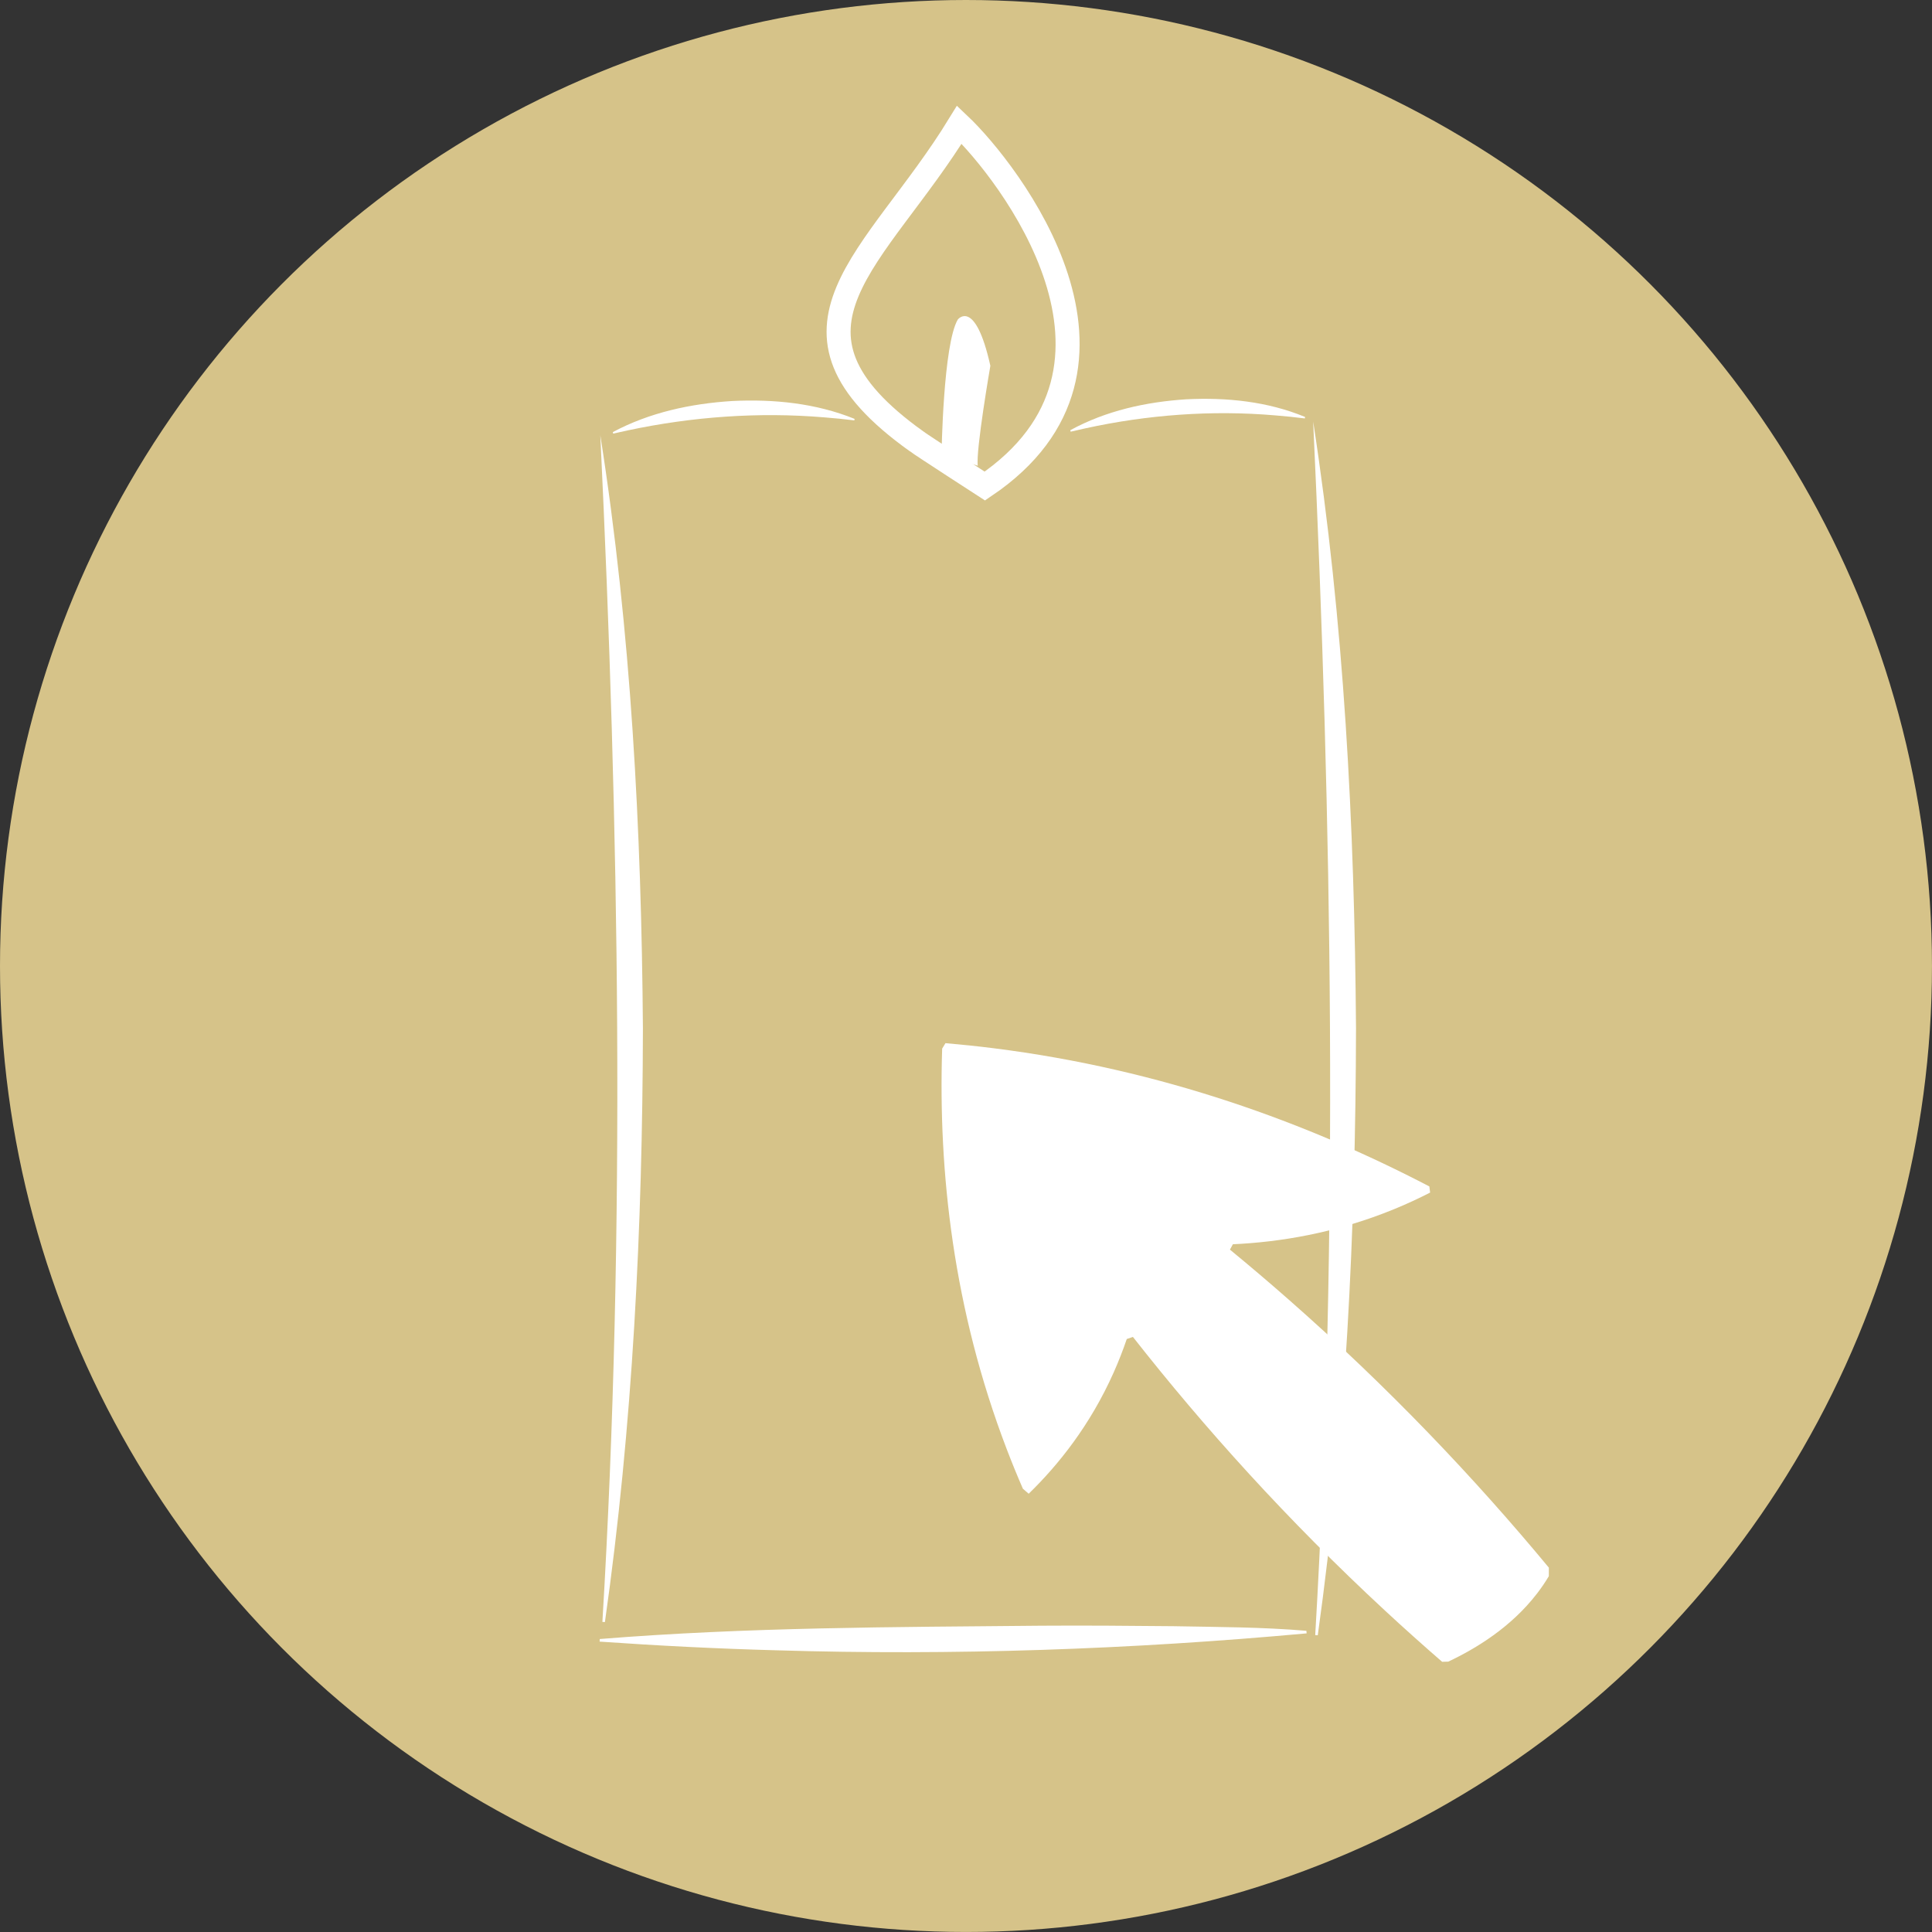
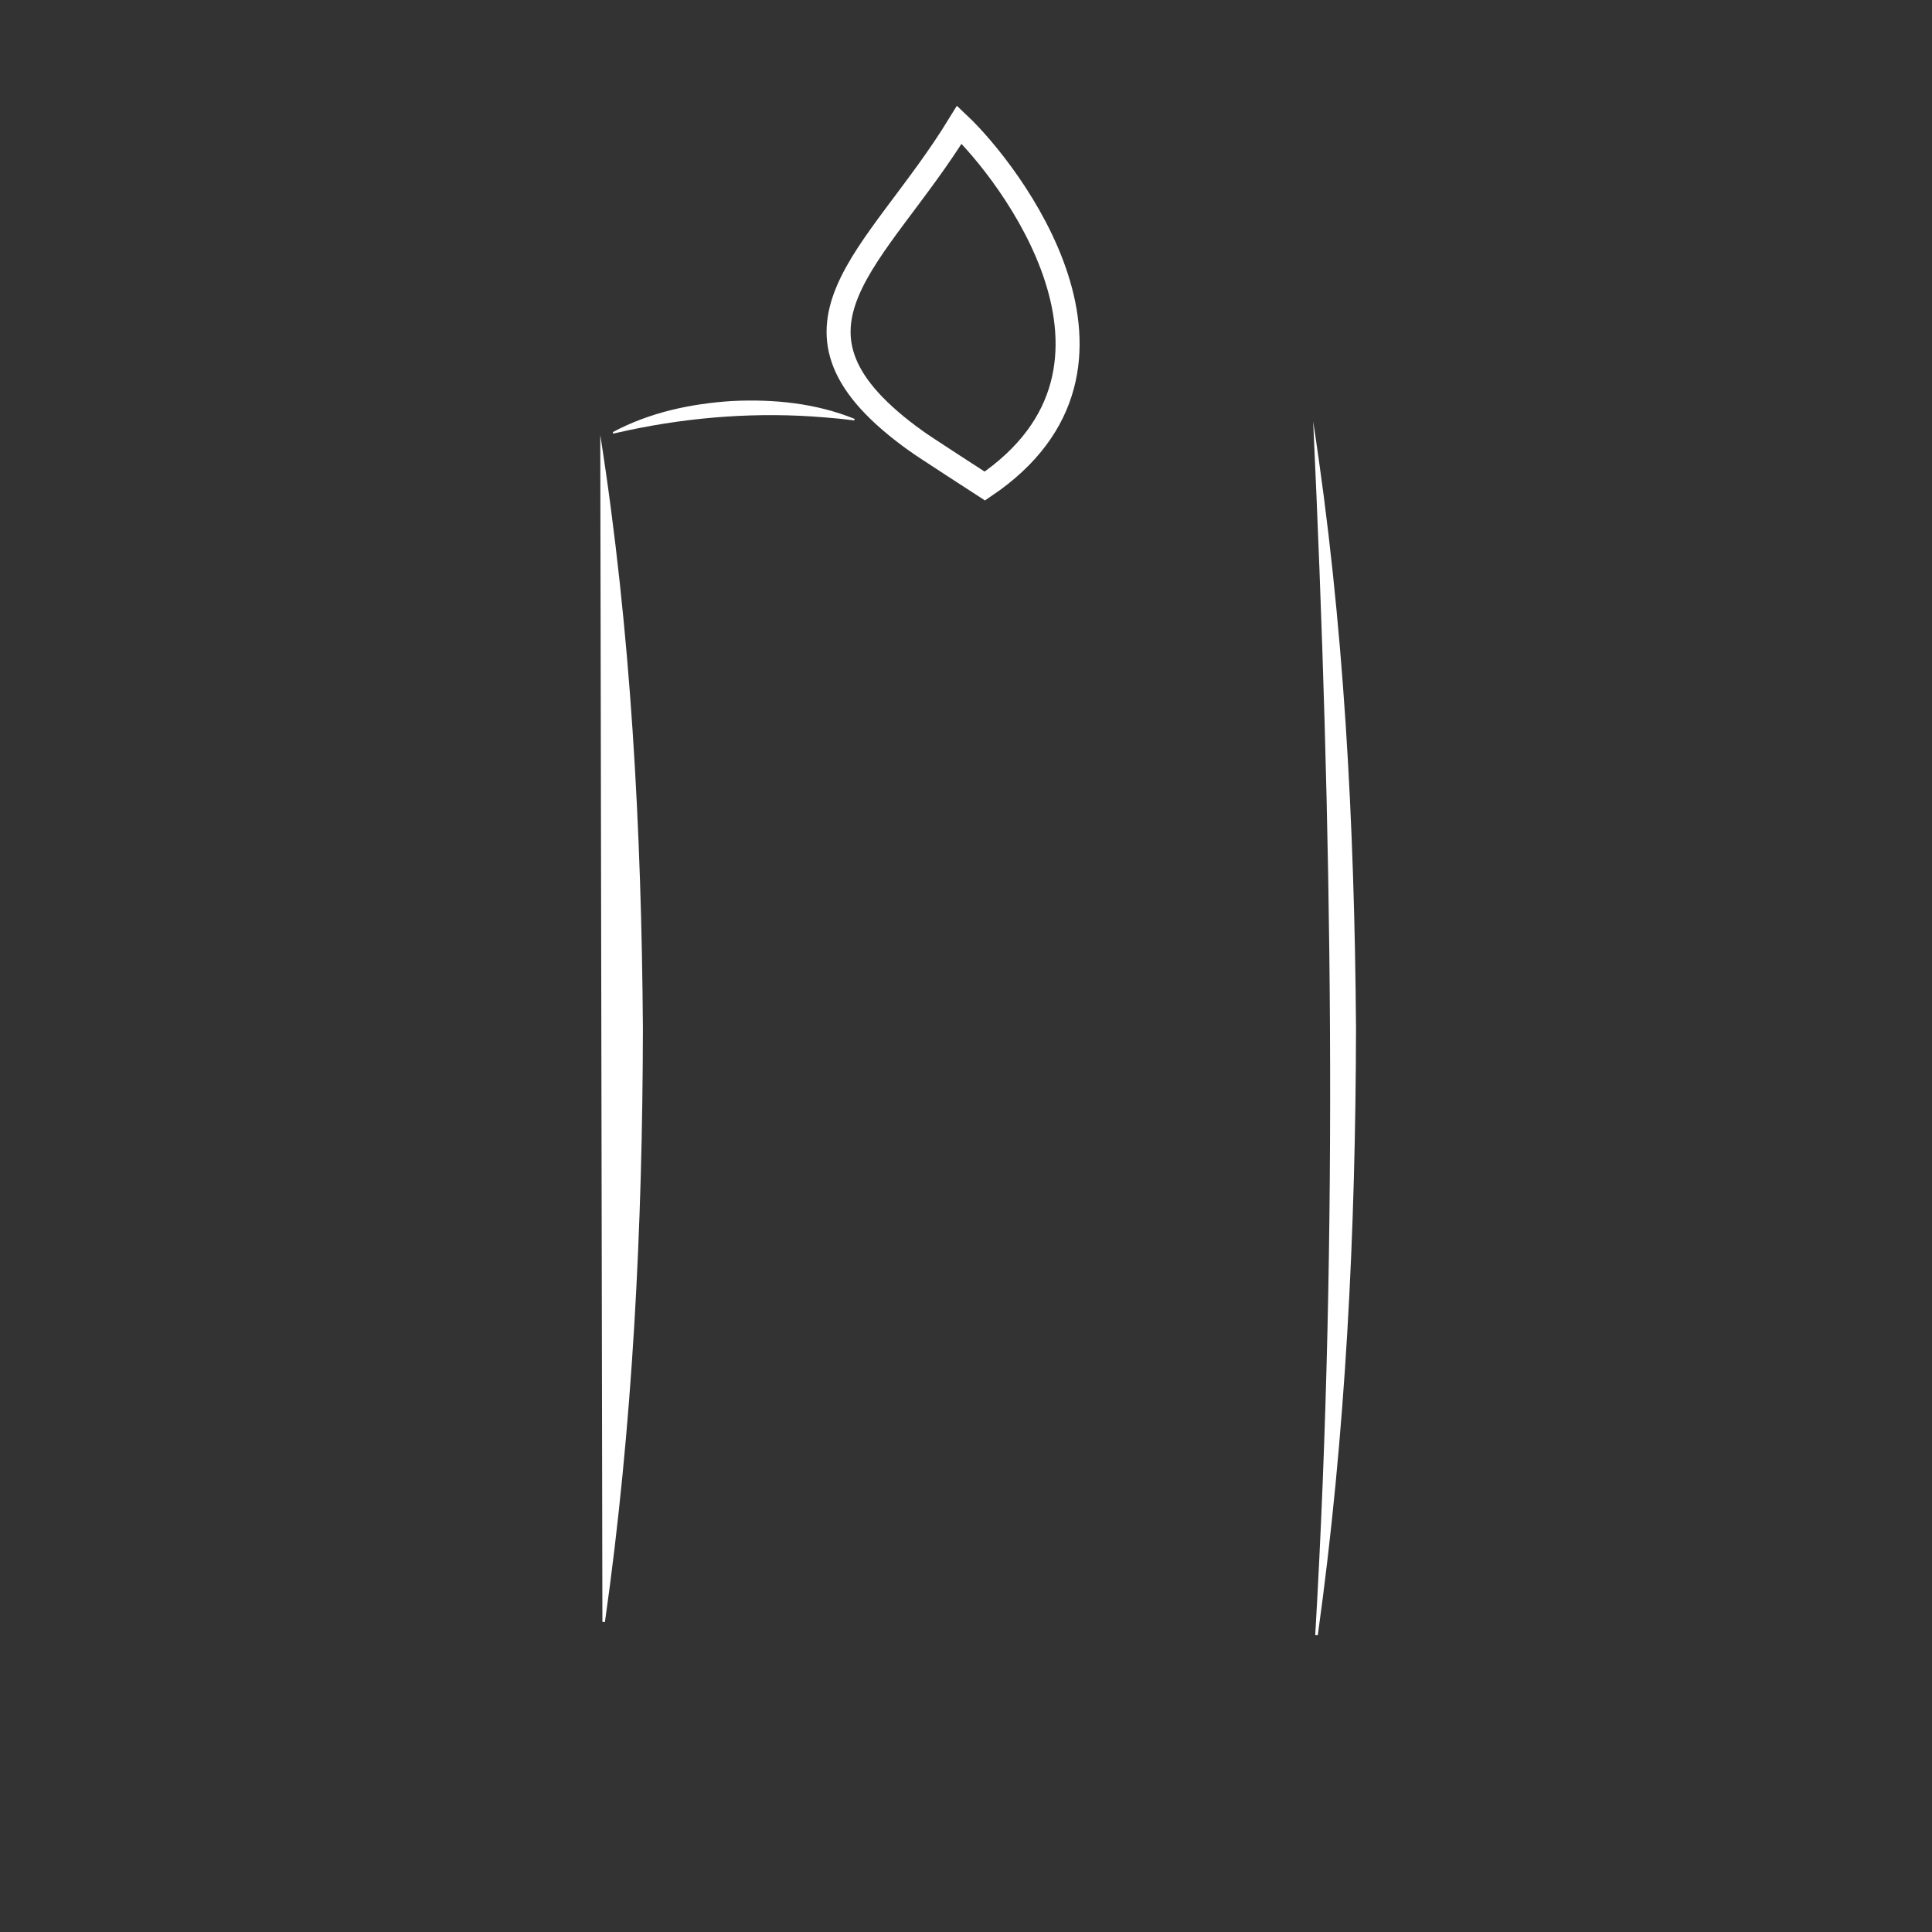
<svg xmlns="http://www.w3.org/2000/svg" id="Ebene_1" data-name="Ebene 1" viewBox="0 0 635.63 635.63">
  <rect x="0" y="0" width="635.63" height="635.63" fill="#333333" stroke="none" />
  <defs>
    <style>
      .cls-1 {
        fill: #fff;
      }

      .cls-2 {
        fill: #d6c389;
      }

      .cls-3 {
        fill: none;
        stroke: #fff;
        stroke-miterlimit: 10;
        stroke-width: 7.9px;
      }
    </style>
  </defs>
-   <circle class="cls-2" cx="317.81" cy="317.81" r="317.81" />
  <g>
-     <path class="cls-1" d="M197.33,539.24c48.48-3.91,96.68-3.92,145.17-4.38,14.44-.1,29.08.02,43.52.16,14.58.28,29.18.27,43.79,1.52,0,0,.07.84.07.84-57.79,5.3-116.5,7.34-174.47,5.57-19.4-.53-38.78-1.5-58.14-2.86,0,0,.05-.84.05-.84h0Z" />
    <path class="cls-1" d="M432.02,138.6c10.22,66.05,13.61,132.91,14.11,199.66-.14,66.77-3.33,133.56-12.58,199.74,0,0-.84-.05-.84-.05,7.74-132.51,5.42-268.43-.68-399.35h0Z" />
-     <path class="cls-1" d="M197.49,143.11c10.15,64.57,13.54,129.95,14.03,195.23-.14,65.29-3.31,130.61-12.5,195.32l-.83-.05c7.74-129.57,5.44-262.5-.69-390.5h0Z" />
+     <path class="cls-1" d="M197.49,143.11c10.15,64.57,13.54,129.95,14.03,195.23-.14,65.29-3.31,130.61-12.5,195.32l-.83-.05h0Z" />
    <path class="cls-1" d="M201.62,142.16c12.13-6.48,25.72-9.38,39.32-10.23,13.61-.66,27.47.71,40.21,5.88,0,0-.07.5-.07.5l-4.96-.56-4.97-.44c-21.56-1.81-43.37-.22-64.53,4.27,0,0-4.88,1.08-4.88,1.08l-.12-.49h0Z" />
-     <path class="cls-1" d="M352.12,141.54c11.73-6.42,24.94-9.32,38.17-10.17,13.24-.66,26.72.69,39.08,5.81,0,0-.07.49-.07.49l-4.82-.56-4.83-.44c-20.95-1.81-42.15-.22-62.67,4.28,0,0-4.73,1.08-4.73,1.08l-.12-.48h0Z" />
    <path class="cls-3" d="M301.54,145.19c-52.04-37.14-13.18-59.65,14.09-104.17,15.96,15.12,66.49,79.67,8.38,118.89,0,0-20.23-13.08-22.47-14.71Z" />
-     <path class="cls-1" d="M309.77,149.48s.52-36.2,5.35-44.36c0,0,5.7-7.28,10.71,15.23,0,0-4.83,27.81-4.14,32.88l-11.91-3.75Z" />
  </g>
-   <path class="cls-1" d="M509.57,518.56c-1.11,1.86-2.39,3.77-3.87,5.69-8.53,11.1-20.08,18.12-29.22,22.43l-2.02.05c-6.25-5.42-12.52-11.03-18.79-16.84-32.15-29.78-59.56-60.27-82.94-90.04l-2.02.69c-1.22,3.57-2.63,7.23-4.29,10.96-7.8,17.52-18.31,30.54-27.98,39.94l-1.91-1.65c-1.84-4.23-3.61-8.56-5.31-13-17.61-46.04-22.55-91.29-21.25-131.79l1.09-1.8c5.21.45,10.48,1,15.82,1.67,55.42,6.96,103.42,24.63,143.38,45.47l.25,2.02c-3.67,1.88-7.57,3.7-11.73,5.41-19.55,8.03-38.06,10.9-53.16,11.59l-.97,1.77c6.41,5.27,12.84,10.73,19.29,16.4,33.03,29.02,61.35,58.92,85.63,88.22" />
</svg>